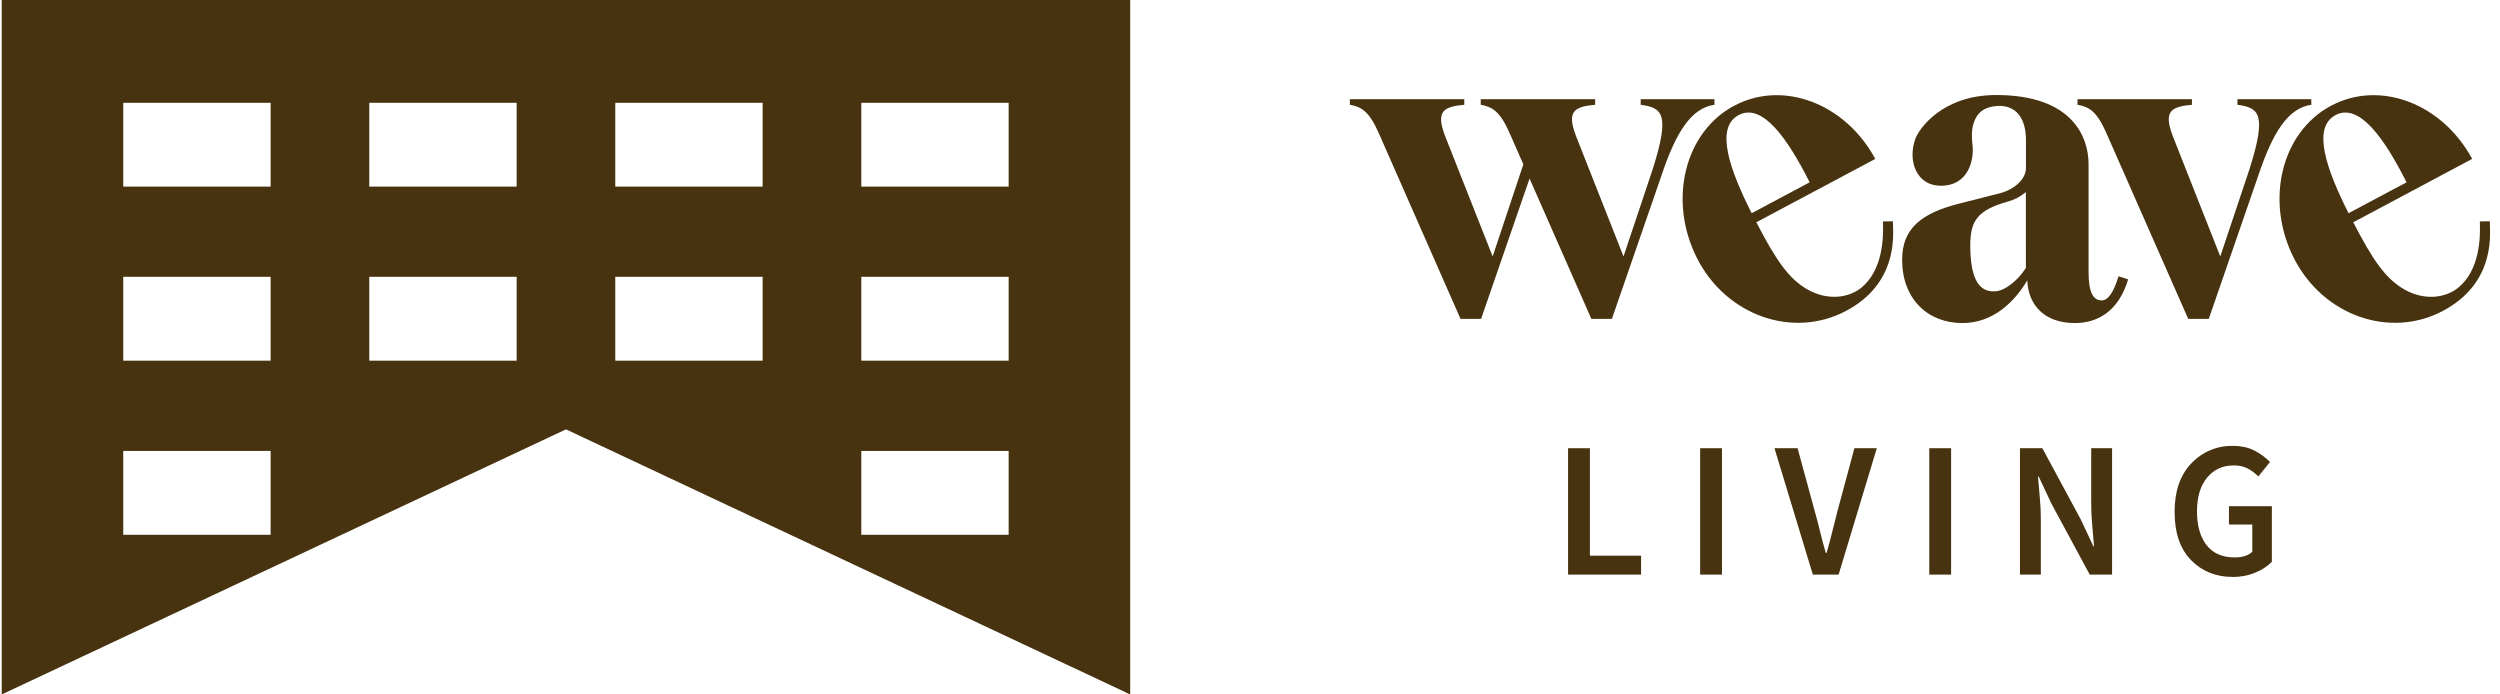
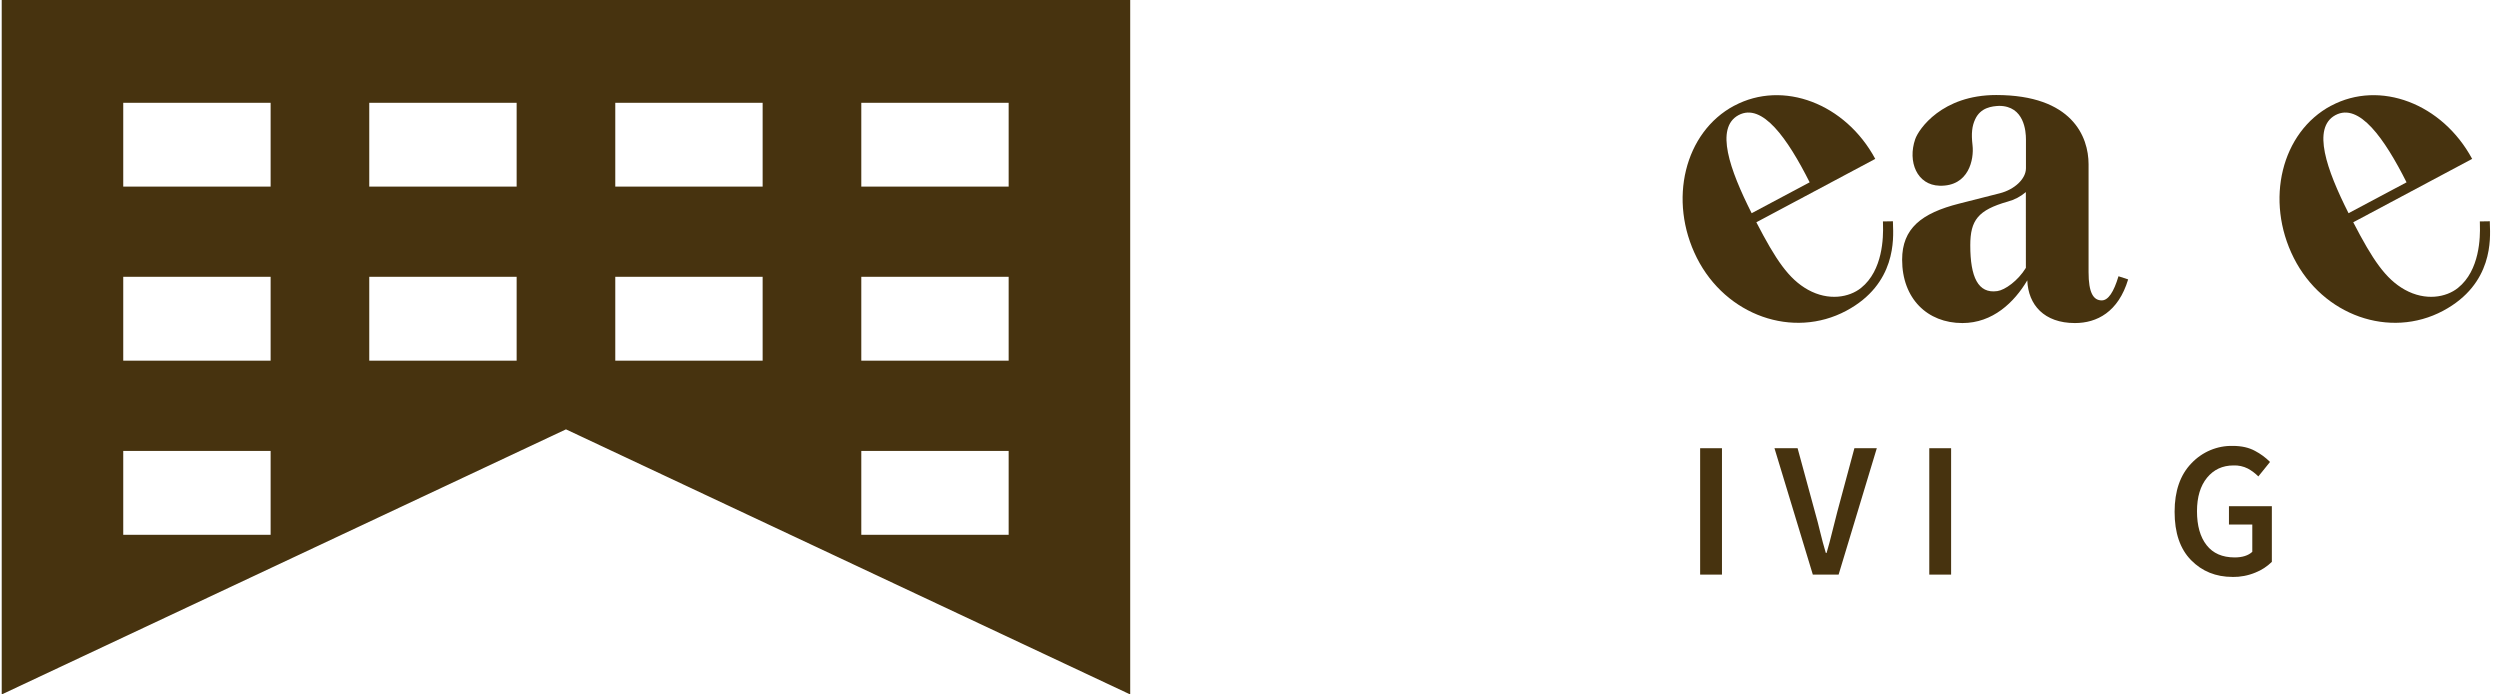
<svg xmlns="http://www.w3.org/2000/svg" width="108" height="30" viewBox="0 0 108 30" fill="none">
  <path d="M0.074 30V0H48.825V30L24.45 18.548L0.074 30ZM11.691 4.44H5.324V8.06H11.691V4.44ZM22.319 4.44H15.952V8.06H22.319V4.44ZM32.946 4.44H26.58V8.06H32.946V4.44ZM43.574 4.44H37.208V8.06H43.574V4.44ZM11.691 11.958H5.324V15.582H11.691V11.958ZM22.319 11.958H15.952V15.582H22.319V11.958ZM32.946 11.958H26.58V15.582H32.946V11.958ZM43.574 11.958H37.208V15.582H43.574V11.958ZM11.691 19.479H5.324V23.103H11.691V19.479ZM43.574 19.479H37.208V23.103H43.574V19.479Z" fill="#47330F" />
-   <path d="M67.741 24.823V19.363H68.684V24.005H70.895V24.823" fill="#47330F" />
  <path d="M74.389 19.363H73.446V24.823H74.389V19.363Z" fill="#47330F" />
  <path d="M78.314 24.823L76.657 19.363H77.656L78.404 22.11C78.491 22.417 78.568 22.711 78.635 22.995C78.703 23.28 78.783 23.577 78.876 23.888H78.908C78.999 23.577 79.079 23.279 79.147 22.995C79.216 22.711 79.29 22.417 79.371 22.11L80.11 19.363H81.078L79.428 24.823" fill="#47330F" />
  <path d="M84.288 19.363H83.345V24.823H84.288V19.363Z" fill="#47330F" />
-   <path d="M87.262 24.823V19.363H88.229L89.887 22.436L90.432 23.596H90.462C90.44 23.318 90.415 23.014 90.384 22.686C90.354 22.358 90.339 22.042 90.34 21.737V19.363H91.242V24.823H90.277L88.619 21.752L88.075 20.591H88.042C88.064 20.881 88.09 21.184 88.12 21.501C88.15 21.818 88.164 22.13 88.164 22.436V24.824" fill="#47330F" />
  <path d="M96.445 24.923C95.725 24.923 95.127 24.681 94.653 24.197C94.179 23.713 93.942 23.017 93.943 22.109C93.943 21.213 94.185 20.515 94.67 20.014C94.901 19.769 95.18 19.576 95.487 19.447C95.794 19.318 96.124 19.255 96.456 19.263C96.835 19.263 97.156 19.335 97.419 19.48C97.656 19.605 97.874 19.765 98.065 19.956L97.561 20.581C97.427 20.448 97.275 20.334 97.11 20.243C96.916 20.145 96.702 20.098 96.486 20.107C96.015 20.107 95.634 20.284 95.344 20.637C95.055 20.99 94.91 21.473 94.91 22.086C94.91 22.709 95.048 23.197 95.324 23.55C95.6 23.904 96.004 24.08 96.535 24.081C96.87 24.081 97.125 24 97.299 23.839V22.661H96.291V21.868H98.144V24.272C97.939 24.474 97.698 24.631 97.433 24.735C97.12 24.865 96.785 24.929 96.447 24.925" fill="#47330F" />
-   <path d="M99.847 4.284H96.657V4.526C97.588 4.66 97.932 4.902 97.192 7.264L95.916 11.079L93.865 5.88C93.461 4.823 93.763 4.609 94.692 4.526V4.284H89.749V4.526C90.233 4.609 90.576 4.802 90.98 5.714L94.531 13.776H95.419L97.549 7.612C98.186 5.705 98.843 4.671 99.849 4.526" fill="#47330F" />
-   <path d="M70.878 4.284V4.526C71.808 4.66 72.152 4.902 71.412 7.264L70.136 11.079L68.085 5.88C67.681 4.823 67.983 4.609 68.911 4.526V4.284H63.967V4.526C64.451 4.609 64.794 4.802 65.199 5.714L65.809 7.099C65.793 7.154 64.483 11.079 64.483 11.079L62.429 5.88C62.027 4.823 62.329 4.609 63.257 4.526V4.284H58.314V4.526C58.799 4.609 59.141 4.802 59.546 5.714L63.095 13.776H63.983L66.077 7.713L68.747 13.776H69.634L71.765 7.612C72.401 5.705 73.058 4.671 74.064 4.526V4.284" fill="#47330F" />
  <path d="M74.92 4.564C72.772 5.708 72.05 8.654 73.306 11.144C74.563 13.634 77.456 14.652 79.756 13.427C81.938 12.265 81.794 10.279 81.778 9.703C81.778 9.65 81.774 9.602 81.774 9.559L81.343 9.566C81.343 9.612 81.343 9.662 81.346 9.717C81.362 10.237 81.346 11.679 80.398 12.438C79.883 12.852 78.99 13.008 78.106 12.518C77.269 12.052 76.713 11.221 75.874 9.602L81.011 6.864C79.724 4.473 77.028 3.443 74.921 4.566L74.92 4.564ZM75.671 9.21C74.719 7.321 74.087 5.53 75.1 4.976L75.107 4.972C76.134 4.428 77.222 5.981 78.177 7.876L75.671 9.21Z" fill="#47330F" />
  <path d="M100.706 4.564C98.558 5.708 97.836 8.654 99.092 11.144C100.349 13.634 103.241 14.652 105.541 13.427C107.723 12.265 107.58 10.279 107.563 9.703C107.563 9.65 107.56 9.602 107.56 9.559L107.129 9.566C107.129 9.612 107.129 9.662 107.132 9.717C107.148 10.237 107.132 11.679 106.184 12.438C105.669 12.852 104.776 13.008 103.892 12.518C103.055 12.052 102.499 11.221 101.66 9.602L106.797 6.864C105.509 4.473 102.814 3.443 100.707 4.566L100.706 4.564ZM101.457 9.21C100.505 7.321 99.873 5.53 100.886 4.976L100.893 4.972C101.92 4.428 103.008 5.981 103.963 7.876L101.457 9.21Z" fill="#47330F" />
  <path d="M91.519 11.934C91.313 12.623 91.073 12.977 90.796 12.977C90.434 12.977 90.226 12.65 90.226 11.758V7.096C90.226 5.909 89.522 4.105 86.234 4.105C83.894 4.105 82.888 5.577 82.738 6.009C82.4 6.987 82.815 7.998 83.792 8.023C85.058 8.056 85.284 6.877 85.213 6.272C85.154 5.766 85.19 5.449 85.326 5.155C85.563 4.638 86.06 4.589 86.36 4.574C87.454 4.574 87.521 5.686 87.521 6.018V7.268C87.521 7.728 87.028 8.187 86.394 8.349L84.636 8.796C83.002 9.21 82.172 9.871 82.172 11.22C82.172 12.899 83.262 13.956 84.775 13.956C86.086 13.956 87.014 13.064 87.579 12.111C87.619 13.168 88.305 13.956 89.637 13.956C90.585 13.956 91.513 13.479 91.936 12.07L91.519 11.934ZM87.518 11.572C87.175 12.131 86.617 12.527 86.286 12.575C85.451 12.696 85.116 11.966 85.116 10.598C85.116 9.513 85.452 9.075 86.734 8.709C87.021 8.633 87.289 8.493 87.517 8.298L87.518 11.572Z" fill="#47330F" />
</svg>